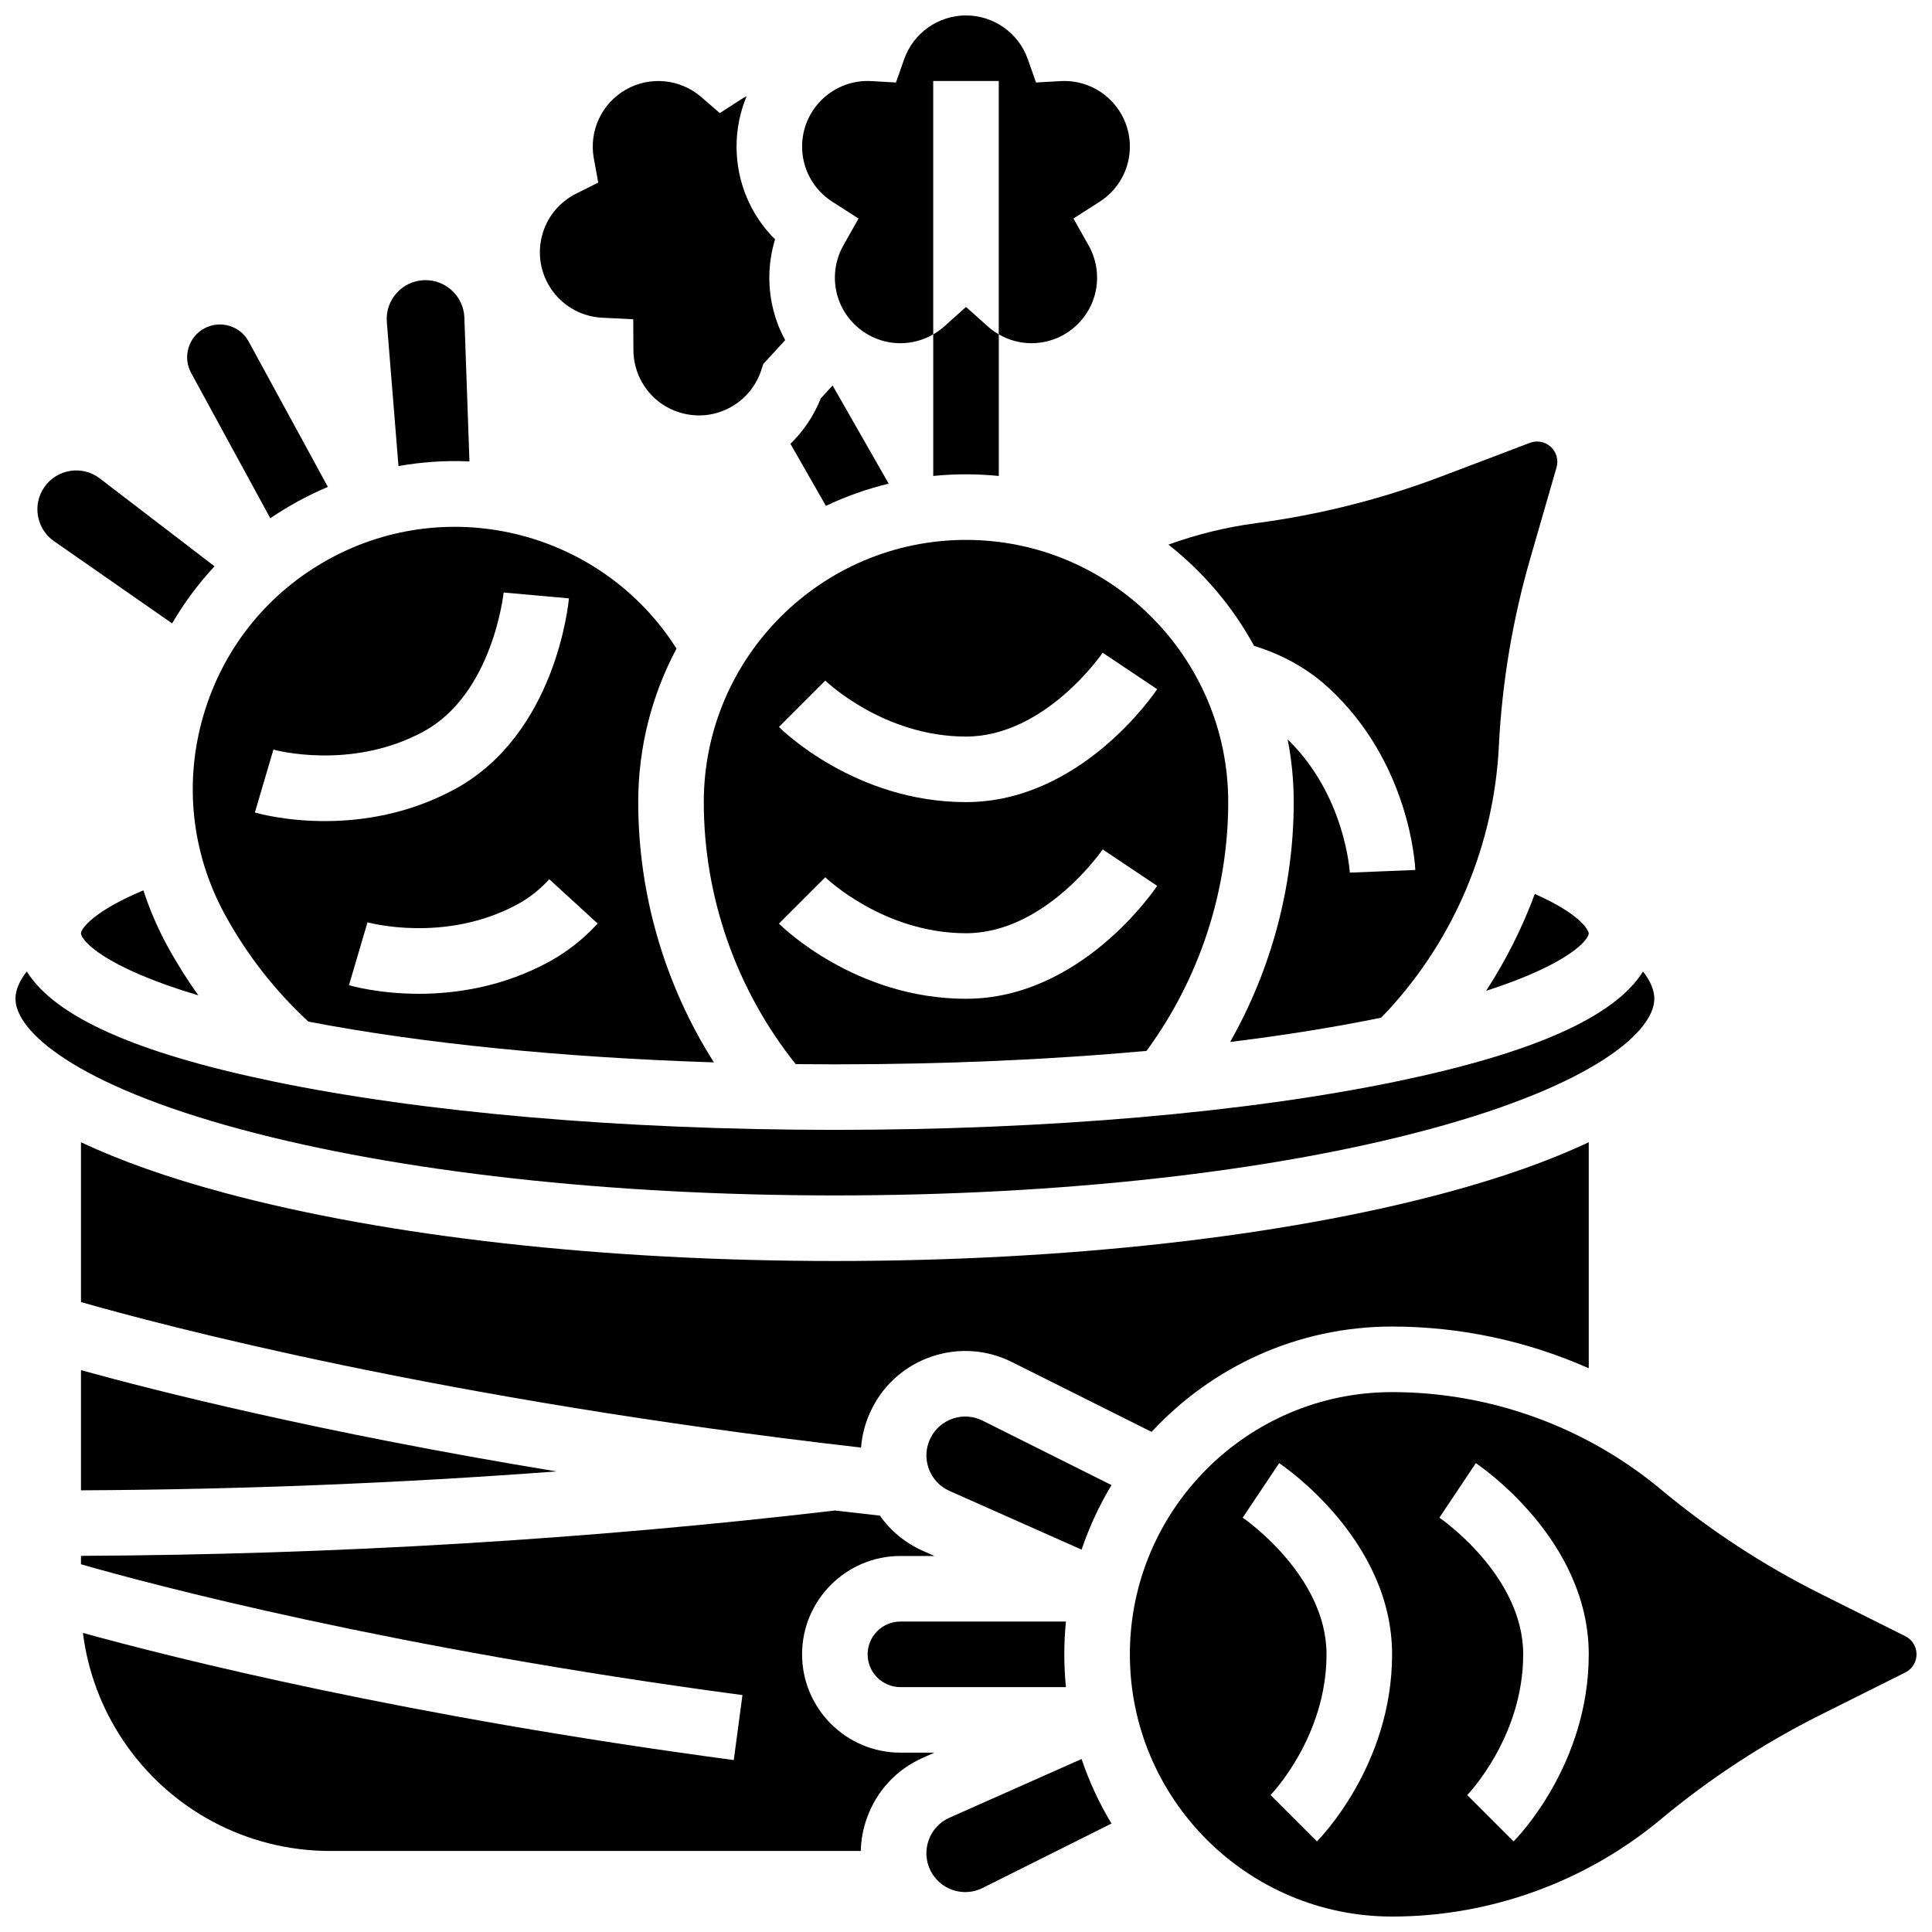
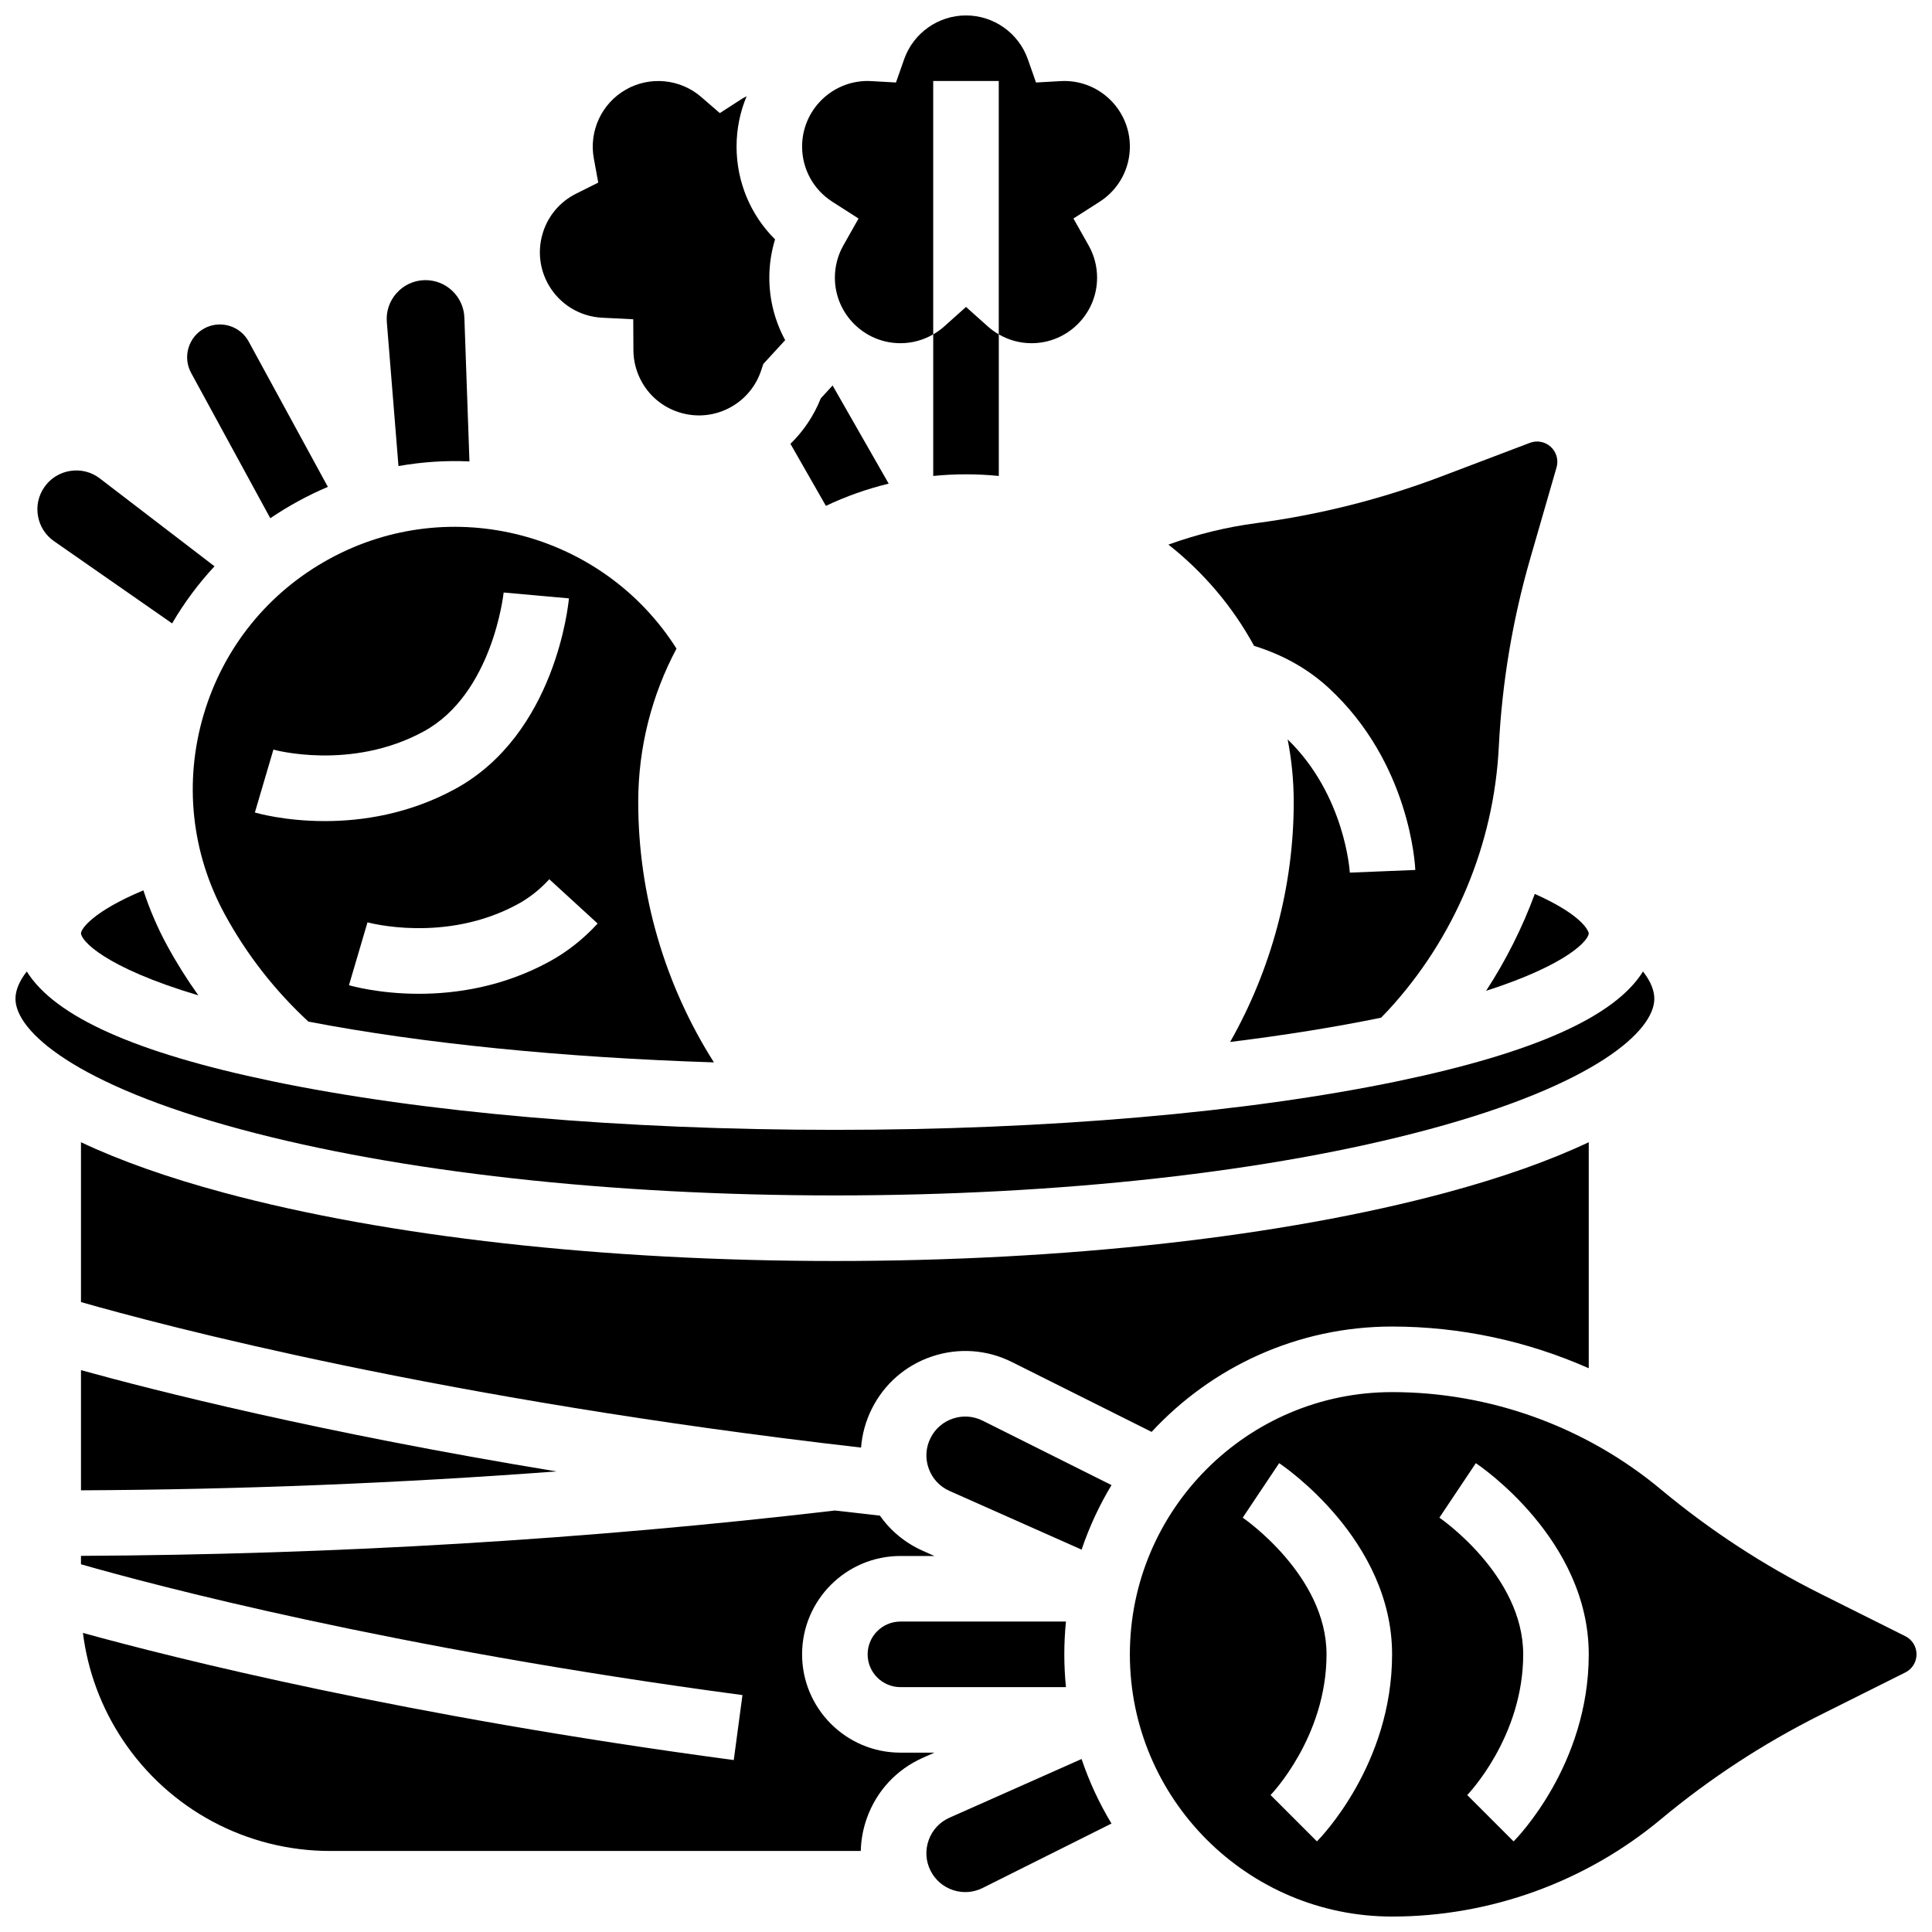
<svg xmlns="http://www.w3.org/2000/svg" width="800px" height="800px" version="1.1" viewBox="144 144 512 512">
  <defs>
    <clipPath id="c">
      <path d="m356 148.09h88v86.906h-88z" />
    </clipPath>
    <clipPath id="b">
      <path d="m443 512h208.9v139.9h-208.9z" />
    </clipPath>
    <clipPath id="a">
      <path d="m148.09 401h434.91v60h-434.91z" />
    </clipPath>
  </defs>
  <path d="m303.61 228.2 8.207 0.41 0.043 8.219c0.016 2.973 0.809 5.91 2.285 8.5 2.305 4.031 6.035 6.922 10.512 8.141 4.477 1.223 9.16 0.625 13.191-1.676 3.715-2.121 6.504-5.527 7.856-9.586l0.586-1.762 5.789-6.301c-2.672-4.93-4.199-10.574-4.199-16.562 0-3.449 0.516-6.871 1.516-10.148-6.484-6.445-10.199-15.223-10.199-24.598 0-4.715 0.949-9.207 2.66-13.309-0.254 0.129-0.52 0.238-0.77 0.383-0.301 0.172-0.578 0.344-0.855 0.523l-5.473 3.535-4.926-4.266c-5.566-4.82-13.602-5.602-19.992-1.949-6.394 3.652-9.797 10.973-8.473 18.211l1.176 6.422-5.84 2.918c-0.293 0.145-0.582 0.297-0.867 0.461-4.031 2.305-6.926 6.039-8.145 10.516-1.219 4.477-0.625 9.16 1.676 13.191 2.953 5.164 8.277 8.426 14.242 8.727z" />
  <path d="m249.6 267.51c6.199-1.094 12.5-1.52 18.809-1.23l-1.344-38.109c-0.199-5.676-4.988-10.121-10.652-9.926-2.836 0.102-5.441 1.324-7.328 3.445s-2.801 4.848-2.57 7.676z" />
  <path d="m197.95 333.45c-5.246 17.805-3.246 36.586 5.637 52.887 5.801 10.645 13.254 20.18 22.141 28.402 30.156 5.793 67.324 9.512 107.47 10.805-13.023-20.52-20.062-44.484-20.062-68.977 0-14.691 3.68-28.535 10.145-40.68-19.43-30.645-59.641-41.406-91.914-23.82-16.301 8.883-28.168 23.578-33.414 41.383zm91.594 65.406c-12.34 6.723-24.781 8.508-34.52 8.508-10.582 0-17.969-2.109-18.543-2.277l4.91-16.664c0.168 0.047 20.57 5.68 39.84-4.82 3.047-1.66 5.852-3.879 8.34-6.594l12.809 11.738c-3.785 4.129-8.105 7.527-12.836 10.109zm-33.25-61.023c18.289-9.965 21.152-36.543 21.176-36.809l17.305 1.547c-0.133 1.465-3.508 35.992-30.168 50.52-12.336 6.719-24.781 8.508-34.516 8.508-10.586 0-17.969-2.109-18.547-2.277l4.91-16.664c0.172 0.043 20.574 5.676 39.84-4.824z" />
  <path d="m215.63 281.34c2.383-1.621 4.859-3.133 7.422-4.531 2.566-1.398 5.18-2.656 7.832-3.781l-20.98-38.512c-1.109-2.035-2.945-3.519-5.172-4.176-2.227-0.656-4.574-0.406-6.609 0.703-2.039 1.109-3.519 2.945-4.176 5.172s-0.406 4.574 0.703 6.613z" />
  <path d="m158.32 287.42 31.293 21.789c3.18-5.461 6.953-10.52 11.234-15.137l-30.379-23.273c-2.254-1.727-5.035-2.441-7.844-2-2.805 0.434-5.246 1.961-6.867 4.289-1.57 2.258-2.172 4.992-1.684 7.695 0.48 2.711 1.988 5.066 4.246 6.637z" />
  <path d="m400 225.34-5.793 5.188c-0.895 0.801-1.867 1.488-2.891 2.082v37.523c2.859-0.285 5.754-0.434 8.688-0.434s5.828 0.148 8.688 0.434v-37.523c-1.023-0.594-1.996-1.281-2.891-2.082z" />
  <g clip-path="url(#c)">
    <path d="m364.6 197.48 6.922 4.43-4.039 7.156c-1.461 2.586-2.231 5.531-2.231 8.516 0 9.578 7.793 17.371 17.371 17.371 3.078 0 6.062-0.824 8.688-2.344v-67.148h17.371v67.148c2.625 1.52 5.609 2.344 8.688 2.344 9.578 0 17.371-7.793 17.371-17.371 0-2.984-0.773-5.926-2.231-8.516l-4.039-7.16 6.926-4.43c5.027-3.215 8.031-8.691 8.031-14.641 0-9.578-7.793-17.371-17.371-17.371-0.332 0-0.656 0.012-0.984 0.031l-6.519 0.367-2.164-6.16c-2.441-6.945-9.031-11.613-16.391-11.613-7.363 0-13.949 4.668-16.391 11.613l-2.164 6.16-6.519-0.367c-0.328-0.02-0.656-0.035-0.988-0.035-9.578 0-17.371 7.793-17.371 17.371 0 5.953 3.004 11.43 8.035 14.648z" />
  </g>
  <path d="m476.34 315.16c7.644 2.359 14.293 6.09 19.777 11.148 21.562 19.867 22.91 47.09 22.957 48.242l-17.359 0.707c-0.008-0.172-1.199-20.496-16.473-35.309 1.047 5.379 1.609 10.93 1.609 16.613 0 22.289-5.914 44.277-16.848 63.566 14.395-1.773 27.824-3.926 40.004-6.434 0.641-0.645 1.273-1.297 1.887-1.965 17.605-19.105 28.016-43.914 29.309-69.863 0.84-16.848 3.637-33.602 8.316-49.809l6.981-24.188c0.566-1.969-0.016-4.051-1.52-5.438-1.508-1.387-3.629-1.801-5.543-1.07l-23.539 8.93c-15.77 5.984-32.246 10.137-48.965 12.348-7.992 1.055-15.777 2.969-23.289 5.691 9.266 7.293 17.023 16.41 22.695 26.828z" />
  <path d="m537.83 406.58c21.949-7.082 27.207-13.523 27.207-15.266 0-0.047-0.715-4.367-14.301-10.414-3.324 9-7.656 17.617-12.906 25.68z" />
-   <path d="m330.51 356.57c0 25.211 8.648 49.766 24.359 69.438 3.449 0.035 6.91 0.055 10.387 0.055 28.918 0 56.902-1.227 82.578-3.562 13.98-19.023 21.656-42.285 21.656-65.93 0-38.316-31.172-69.492-69.492-69.492-38.316 0-69.488 31.176-69.488 69.492zm69.492 52.117c-29.32 0-48.762-19.102-49.574-19.918l12.285-12.285c0.121 0.125 15.344 14.832 37.289 14.832 20.98 0 36.066-21.988 36.219-22.211l14.441 9.656c-0.816 1.223-20.305 29.926-50.66 29.926zm36.215-91.703 14.441 9.656c-0.812 1.227-20.301 29.93-50.656 29.93-29.32 0-48.762-19.102-49.574-19.918l12.285-12.285c0.121 0.125 15.344 14.832 37.289 14.832 20.977 0 36.066-21.992 36.215-22.215z" />
  <path d="m182 379.95c-13.492 5.644-16.535 10.277-16.535 11.367 0 1.844 5.879 8.926 31.105 16.473-2.992-4.199-5.754-8.578-8.238-13.141-2.586-4.746-4.688-9.668-6.332-14.699z" />
  <path d="m396.55 519.93c-2.609 0.871-4.723 2.703-5.953 5.164-1.27 2.539-1.441 5.41-0.48 8.082 0.957 2.672 2.914 4.777 5.508 5.934l35.008 15.559c2.035-6.016 4.691-11.75 7.93-17.102l-34.152-17.074c-2.461-1.23-5.25-1.43-7.859-0.562z" />
  <path d="m395.62 625.71c-2.594 1.152-4.551 3.258-5.508 5.934-0.957 2.672-0.789 5.543 0.48 8.082 1.23 2.461 3.344 4.293 5.953 5.164 2.609 0.871 5.402 0.672 7.859-0.559l34.152-17.074c-3.238-5.352-5.894-11.082-7.93-17.102z" />
  <path d="m382.62 573.73c-4.789 0-8.688 3.898-8.688 8.688 0 4.789 3.898 8.688 8.688 8.688h43.867c-0.285-2.859-0.434-5.754-0.434-8.688 0-2.934 0.148-5.828 0.434-8.688z" />
  <g clip-path="url(#b)">
    <path d="m648.93 577.61-22.516-11.258c-15.082-7.543-29.305-16.84-42.262-27.641-19.957-16.629-45.258-25.789-71.234-25.789-38.316 0-69.492 31.172-69.492 69.492 0 38.316 31.172 69.492 69.492 69.492 25.98 0 51.277-9.16 71.234-25.789 12.961-10.801 27.18-20.098 42.262-27.641l22.516-11.258c1.832-0.918 2.969-2.758 2.969-4.805 0-2.047-1.137-3.891-2.969-4.805zm-155.93 54.379-12.285-12.285c0.125-0.125 14.828-15.348 14.828-37.289 0-20.98-21.988-36.066-22.211-36.219l9.656-14.441c1.223 0.812 29.93 20.301 29.93 50.66 0 29.316-19.105 48.758-19.918 49.574zm52.117 0-12.285-12.285c0.125-0.125 14.832-15.348 14.832-37.289 0-20.98-21.988-36.066-22.211-36.219l9.656-14.441c1.223 0.812 29.926 20.301 29.926 50.66 0 29.316-19.102 48.758-19.918 49.574z" />
  </g>
  <path d="m165.46 538.95c42.207-0.203 84.348-1.883 125.99-5.012-62.73-10.305-106.55-21.453-125.99-26.836z" />
  <g clip-path="url(#a)">
    <path d="m365.25 460.8c59.586 0 115.5-6.219 157.44-17.512 44.078-11.867 59.723-26.062 59.723-34.609 0-2.273-1.035-4.711-3-7.227-7.453 11.98-28.895 21.551-64.977 29.07-39.941 8.32-92.922 12.902-149.18 12.902-56.262 0-109.25-4.582-149.18-12.902-36.082-7.516-57.523-17.09-64.977-29.07-1.965 2.519-3 4.957-3 7.227 0 8.547 15.641 22.738 59.719 34.609 41.941 11.289 97.855 17.512 157.44 17.512z" />
  </g>
  <path d="m382.62 608.47c-14.371 0-26.059-11.691-26.059-26.059 0-14.367 11.691-26.059 26.059-26.059h9.016l-3.074-1.367c-4.652-2.07-8.535-5.281-11.375-9.324-4.023-0.445-7.996-0.898-11.93-1.359-65.305 7.664-132.47 11.695-199.8 12.016v2.231c19 5.445 81.68 22.152 175.3 34.668l-2.301 17.219c-87.203-11.656-148.11-26.969-172.48-33.695 1.27 10.117 4.852 19.797 10.566 28.371 12.285 18.418 32.832 29.418 54.973 29.418h140.6c0.066-2.941 0.605-5.891 1.633-8.754 2.578-7.18 7.836-12.84 14.805-15.941l3.074-1.367h-9.016z" />
  <path d="m375.05 517.33c3.305-6.609 8.984-11.539 15.996-13.875s14.516-1.805 21.125 1.5l37.02 18.512c15.879-17.152 38.566-27.918 63.727-27.918 18.047 0 35.809 3.828 52.117 11.051v-59.898c-10.375 4.902-23.012 9.379-37.832 13.367-43.371 11.68-100.89 18.109-161.95 18.109s-118.58-6.43-161.96-18.109c-14.82-3.992-27.457-8.465-37.832-13.367v42.359c21.027 6.019 95.629 25.844 206.73 38.562 0.27-3.531 1.219-7.016 2.859-10.293z" />
  <path d="m379.51 272.17-14.863-26.012-3.129 3.406c-1.812 4.566-4.562 8.664-8.043 12.051l9.398 16.445c5.269-2.508 10.84-4.484 16.637-5.891z" />
</svg>